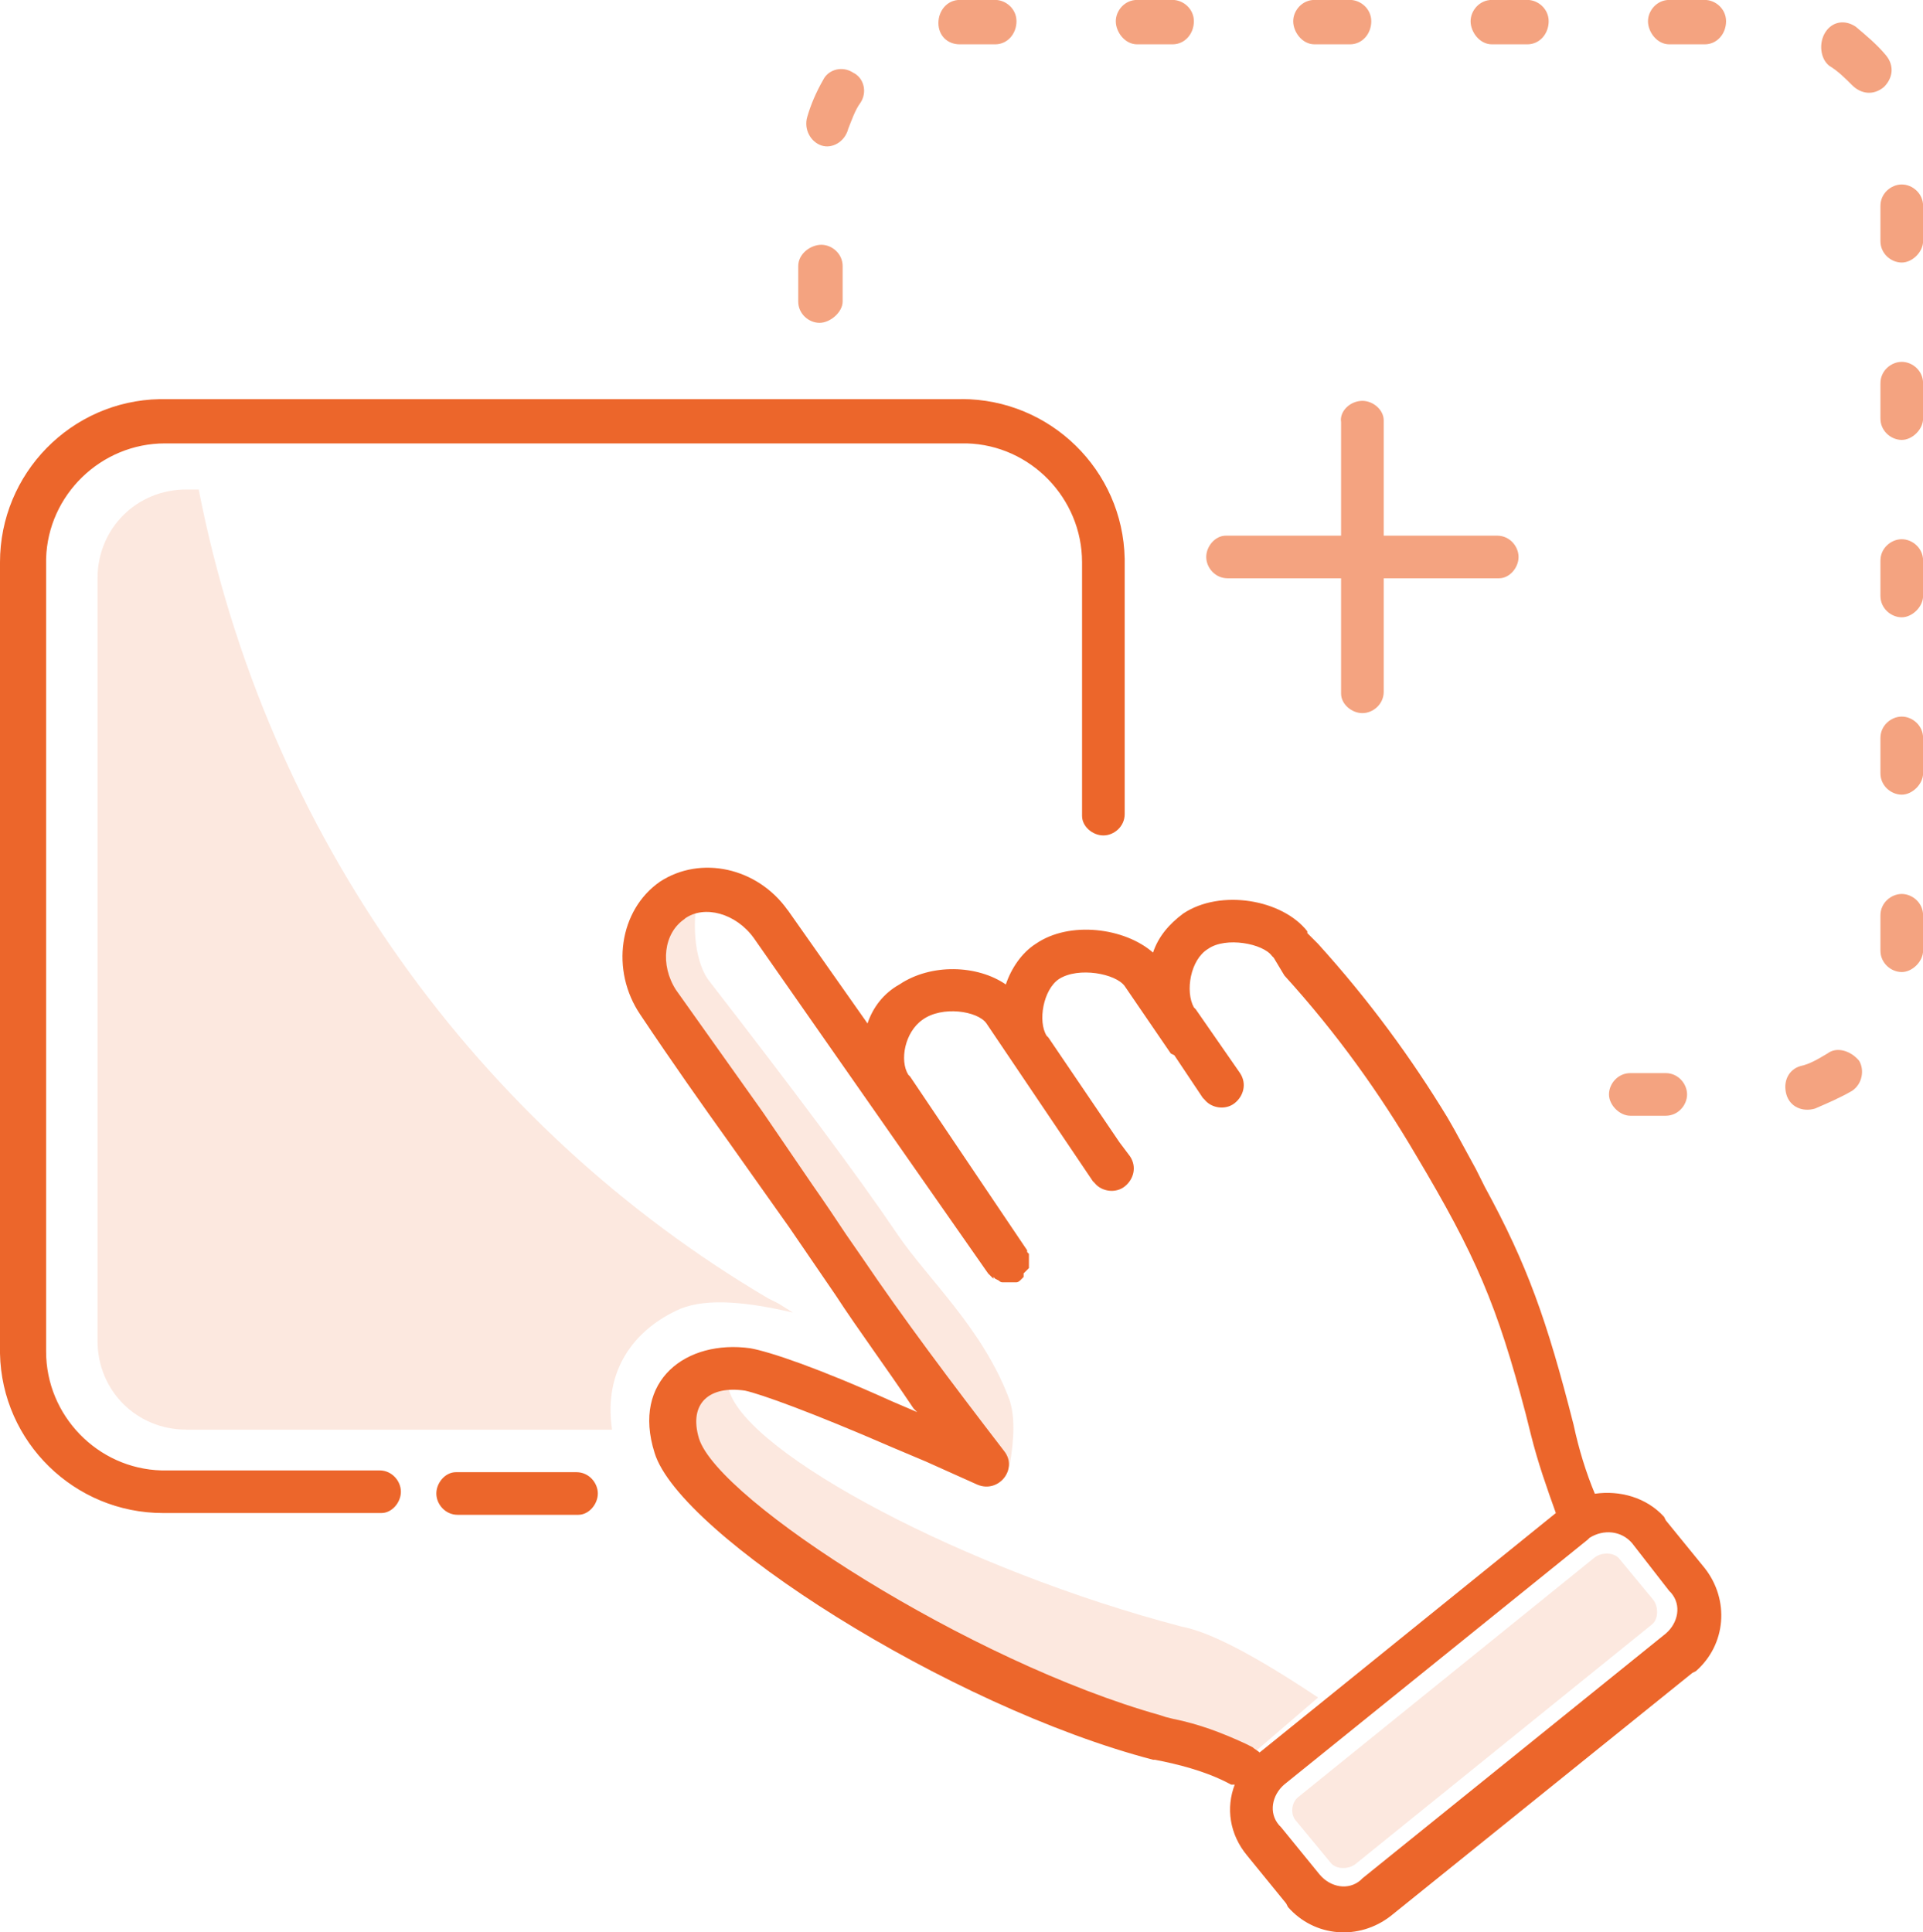
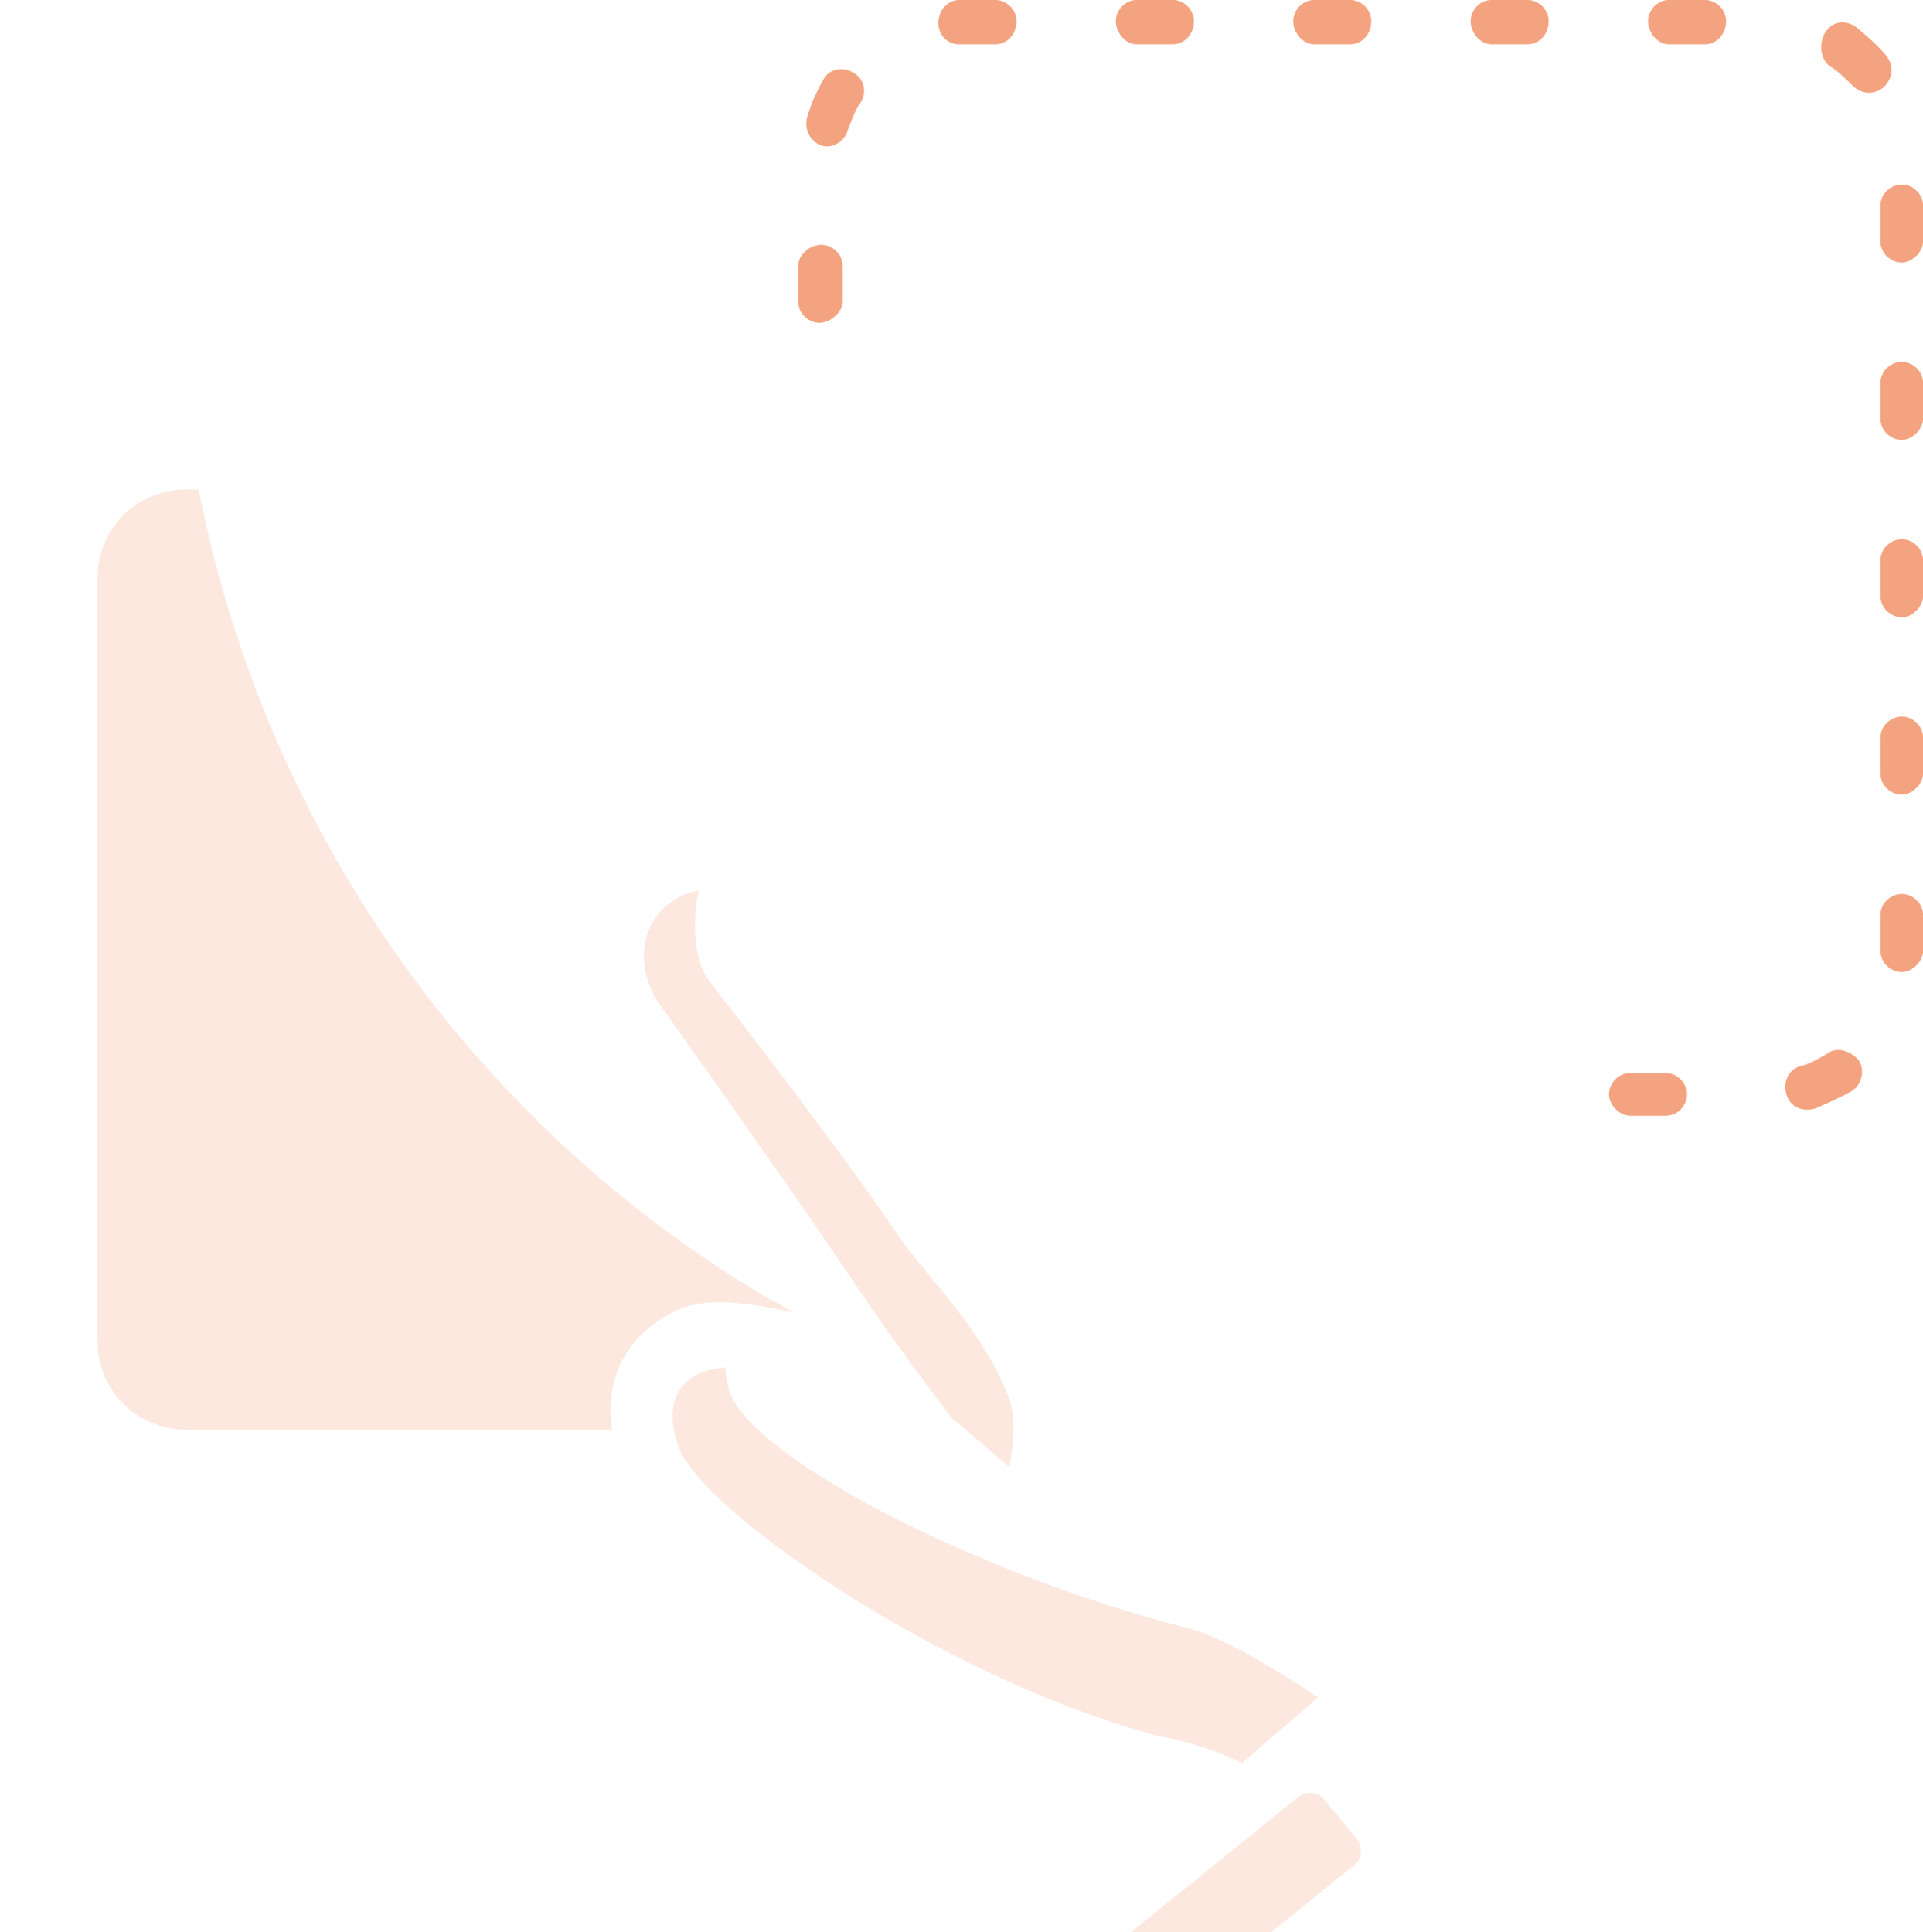
<svg xmlns="http://www.w3.org/2000/svg" id="a" viewBox="0 0 249 250.21">
  <g id="b">
    <g id="c">
      <path id="d" d="M109.11,39.05v-4.59c0-1.61-1.38-2.76-2.76-2.76s-2.99,1.15-2.99,2.76v4.59c0,1.61,1.38,2.76,2.76,2.76s2.99-1.38,2.99-2.76ZM109.8,16.77c.46-1.15.92-2.53,1.61-3.45.92-1.38.46-3.22-.92-3.9-1.38-.92-3.22-.46-3.9.92-.92,1.61-1.61,3.22-2.07,4.82-.46,1.61.46,3.22,1.84,3.68,1.38.46,2.99-.46,3.45-2.07ZM124.27,5.74h4.59c1.61,0,2.76-1.38,2.76-2.99s-1.38-2.76-2.76-2.76h-4.59c-1.61,0-2.76,1.38-2.76,2.99s1.15,2.76,2.76,2.76ZM147.24,5.74h4.59c1.61,0,2.76-1.38,2.76-2.99s-1.38-2.76-2.76-2.76h-4.59c-1.61,0-2.76,1.38-2.76,2.76s1.15,2.99,2.76,2.99ZM170.21,5.74h4.59c1.61,0,2.76-1.38,2.76-2.99s-1.38-2.76-2.76-2.76h-4.59c-1.61,0-2.76,1.38-2.76,2.76s1.15,2.99,2.76,2.99ZM193.18,5.74h4.59c1.61,0,2.76-1.38,2.76-2.99s-1.38-2.76-2.76-2.76h-4.59c-1.61,0-2.76,1.38-2.76,2.76s1.15,2.99,2.76,2.99ZM216.15,5.74h4.59c1.61,0,2.76-1.38,2.76-2.99s-1.38-2.76-2.76-2.76h-4.59c-1.61,0-2.76,1.38-2.76,2.76s1.15,2.99,2.76,2.99ZM236.83,8.5c1.15.69,2.07,1.61,2.99,2.53,1.15,1.15,2.76,1.38,4.13.23,1.15-1.15,1.38-2.76.23-4.13-1.15-1.38-2.53-2.53-3.9-3.68-1.38-.92-2.99-.69-3.9.69s-.69,3.45.46,4.36ZM243.49,26.65v4.59c0,1.61,1.38,2.76,2.76,2.76s2.76-1.38,2.76-2.76v-4.59c0-1.61-1.38-2.76-2.76-2.76s-2.76,1.15-2.76,2.76ZM243.49,49.62v4.59c0,1.61,1.38,2.76,2.76,2.76s2.76-1.38,2.76-2.76v-4.59c0-1.61-1.38-2.76-2.76-2.76s-2.76,1.15-2.76,2.76ZM243.49,72.59v4.59c0,1.61,1.38,2.76,2.76,2.76s2.76-1.38,2.76-2.76v-4.59c0-1.61-1.38-2.76-2.76-2.76s-2.76,1.15-2.76,2.76ZM243.49,95.56v4.59c0,1.61,1.38,2.76,2.76,2.76s2.76-1.38,2.76-2.76v-4.59c0-1.61-1.38-2.76-2.76-2.76s-2.76,1.15-2.76,2.76ZM243.49,118.53v4.59c0,1.61,1.38,2.76,2.76,2.76s2.76-1.38,2.76-2.76v-4.59c0-1.61-1.38-2.76-2.76-2.76s-2.76,1.15-2.76,2.76ZM236.6,136.44c-1.15.69-2.3,1.38-3.45,1.61-1.61.46-2.3,2.07-1.84,3.68.46,1.61,2.07,2.3,3.68,1.84,1.61-.69,3.22-1.38,4.82-2.3,1.38-.92,1.61-2.76.92-3.9-1.15-1.38-2.99-1.84-4.13-.92ZM215.69,138.97h-4.59c-1.61,0-2.76,1.38-2.76,2.76s1.38,2.76,2.76,2.76h4.59c1.61,0,2.76-1.38,2.76-2.76s-1.15-2.76-2.76-2.76Z" fill="#f4a380" />
      <path id="e" d="M93.95,177.1h0c0,1.15.23,2.07.46,2.99,2.53,8.27,30.55,23.2,58.57,30.55,3.68.69,9.42,3.68,17.69,9.19l-9.88,8.5c-3.22-1.61-6.66-2.76-10.57-3.45-28.02-7.35-60.18-29.63-62.48-37.9-2.3-6.89,1.84-9.65,6.2-9.88ZM90.5,115.31h0c-.92,3.9-.69,8.73,1.15,11.49,11.03,14.24,19.3,25.27,24.58,33.08,3.9,5.74,11.03,12.17,14.47,21.36.69,2.07.69,4.82,0,8.73-2.76-2.3-5.05-4.36-7.35-6.2-5.28-6.89-9.88-13.32-14.01-19.52-5.28-7.81-13.32-19.3-24.12-34.46-2.99-4.59-2.3-10.34,1.84-13.09.92-.69,2.3-1.15,3.45-1.38Z" fill="rgba(236,102,43,.15)" fill-rule="evenodd" />
-       <path id="f" d="M74.65,190.65c1.61,0,2.76,1.38,2.76,2.76s-1.15,2.76-2.53,2.76h-15.62c-1.61,0-2.76-1.38-2.76-2.76s1.15-2.76,2.53-2.76h15.62ZM101.99,117.84l10.34,14.7c.69-2.07,2.07-3.9,4.13-5.05,4.13-2.76,10.11-2.53,13.78,0,.69-2.07,2.07-4.13,3.9-5.28,4.36-2.99,11.49-2.07,15.16,1.15.69-2.07,2.07-3.68,3.9-5.05,4.82-3.22,12.86-1.84,16.08,2.3v.23l1.38,1.38c6.66,7.35,12.17,14.93,16.77,22.51l.92,1.61,1.38,2.53,1.38,2.53,1.15,2.3c5.51,10.11,8.04,17.23,11.49,30.78.69,3.22,1.61,6.2,2.76,8.96,3.22-.46,6.66.46,8.96,2.99l.23.46,5.05,6.2c3.22,4.13,2.76,9.88-1.15,13.32l-.46.23-39.05,31.47c-4.13,3.22-9.88,2.76-13.32-1.15l-.23-.46-5.05-6.2c-2.3-2.76-2.76-6.2-1.61-9.19h-.46c-2.53-1.38-5.51-2.3-8.73-2.99l-1.15-.23h-.23c-26.42-6.89-61.33-29.17-64.55-39.74-2.99-9.42,4.13-14.7,12.4-13.55,2.53.46,8.73,2.53,18.38,6.89l3.22,1.38-.46-.46c-3.68-5.51-7.12-10.11-10.11-14.7l-5.97-8.73-7.81-11.03c-3.45-4.82-7.35-10.34-11.49-16.54-3.9-5.74-2.76-13.55,2.53-17.23,5.28-3.45,12.63-1.84,16.54,3.68ZM205.82,199.15l-.23.23-39.28,31.7c-1.61,1.38-2.07,3.68-.69,5.28l.23.23,5.05,6.2c1.38,1.61,3.68,2.07,5.28.69l.23-.23,39.28-31.7c1.61-1.38,2.07-3.68.69-5.28l-.23-.23-4.82-6.2c-1.38-1.61-3.68-1.84-5.51-.69ZM88.67,118.99c-2.76,1.84-3.22,5.97-1.15,9.19l11.26,15.85,6.43,9.42c1.61,2.3,2.99,4.36,4.36,6.43l2.07,2.99c5.28,7.81,11.49,16.08,18.38,25.04,1.84,2.3-.69,5.51-3.45,4.36l-6.66-2.99-4.36-1.84c-10.57-4.59-17-6.89-19.07-7.35-4.59-.69-7.35,1.61-5.97,6.2,2.53,8.04,35.14,28.94,59.72,35.83l.69.23.92.23c3.45.69,6.43,1.84,9.42,3.22l.92.46c.23.23.69.46.92.69l38.36-31.01h0c-1.15-3.22-2.3-6.43-3.22-10.11l-.69-2.76c-3.68-14.01-6.43-20.44-14.24-33.54-4.59-7.81-10.11-15.62-17-23.2l-1.38-2.3-.23-.23c-1.15-1.61-5.97-2.53-8.27-.92-2.3,1.38-2.99,5.51-1.84,7.58l.23.23,5.74,8.27c.92,1.38.46,2.99-.69,3.9-1.15.92-2.99.69-3.9-.46l-.23-.23-3.68-5.51-.46-.23-5.97-8.73c-1.15-1.61-5.97-2.53-8.5-.92-2.07,1.38-2.76,5.51-1.61,7.35l.23.23,9.19,13.55h0l1.38,1.84c.92,1.38.46,2.99-.69,3.9-1.15.92-2.99.69-3.9-.46l-.23-.23-13.78-20.44c-1.15-1.61-5.74-2.3-8.27-.46-2.3,1.61-2.99,5.28-1.84,7.12l.23.23,15.16,22.51v.23l.23.23v1.15h0v.69l-.23.23-.23.23-.23.23v.46l-.23.23-.23.23h0s-.23.23-.46.23h-1.84q-.23,0-.46-.23l-.46-.23-.23-.23v.23s-.23-.23-.23-.23l-.23-.23-.23-.23-30.32-43.41c-2.3-3.22-6.43-4.36-8.96-2.53ZM124.5,51.68c11.49,0,20.9,9.19,21.13,20.67v33.08c0,1.61-1.38,2.76-2.76,2.76s-2.76-1.15-2.76-2.53v-32.85c0-8.27-6.66-15.16-14.93-15.39H21.36c-8.27,0-15.16,6.66-15.39,14.93v102.68c0,8.27,6.66,15.16,14.93,15.39h28.25c1.61,0,2.76,1.38,2.76,2.76s-1.15,2.76-2.53,2.76h-28.25c-11.49,0-20.9-9.19-21.13-20.67v-102.45c0-11.49,9.19-20.9,20.67-21.13h103.83Z" fill="#ec662b" />
      <path id="g" d="M100.84,168.83l1.84,1.15c-6.89-1.61-11.94-1.84-15.16-.23-5.28,2.53-9.42,7.58-8.27,15.39H24.12c-6.43,0-11.49-5.05-11.49-11.49v-98.77c0-6.43,5.05-11.49,11.49-11.49h1.61c8.73,44.79,36.29,82.69,73.74,104.75l1.38.69Z" fill="rgba(236,102,43,.15)" fill-rule="evenodd" />
-       <path id="h" d="M168.14,232.69l38.36-31.01c.92-.69,2.53-.69,3.22.23l4.36,5.28c.69.92.69,2.53-.23,3.22l-38.36,31.01c-.92.69-2.53.69-3.22-.23l-4.36-5.28c-.92-.92-.69-2.53.23-3.22Z" fill="rgba(236,102,43,.15)" fill-rule="evenodd" />
-       <path id="i" d="M176.41,51.91c1.38,0,2.76,1.15,2.76,2.53v14.93h14.7c1.61,0,2.76,1.38,2.76,2.76s-1.15,2.76-2.53,2.76h-14.93v14.7c0,1.61-1.38,2.76-2.76,2.76s-2.76-1.15-2.76-2.53v-14.93h-14.7c-1.61,0-2.76-1.38-2.76-2.76s1.15-2.76,2.53-2.76h14.93v-14.7c-.23-1.38,1.15-2.76,2.76-2.76Z" fill="#f4a380" />
+       <path id="h" d="M168.14,232.69c.92-.69,2.53-.69,3.22.23l4.36,5.28c.69.92.69,2.53-.23,3.22l-38.36,31.01c-.92.69-2.53.69-3.22-.23l-4.36-5.28c-.92-.92-.69-2.53.23-3.22Z" fill="rgba(236,102,43,.15)" fill-rule="evenodd" />
    </g>
  </g>
</svg>